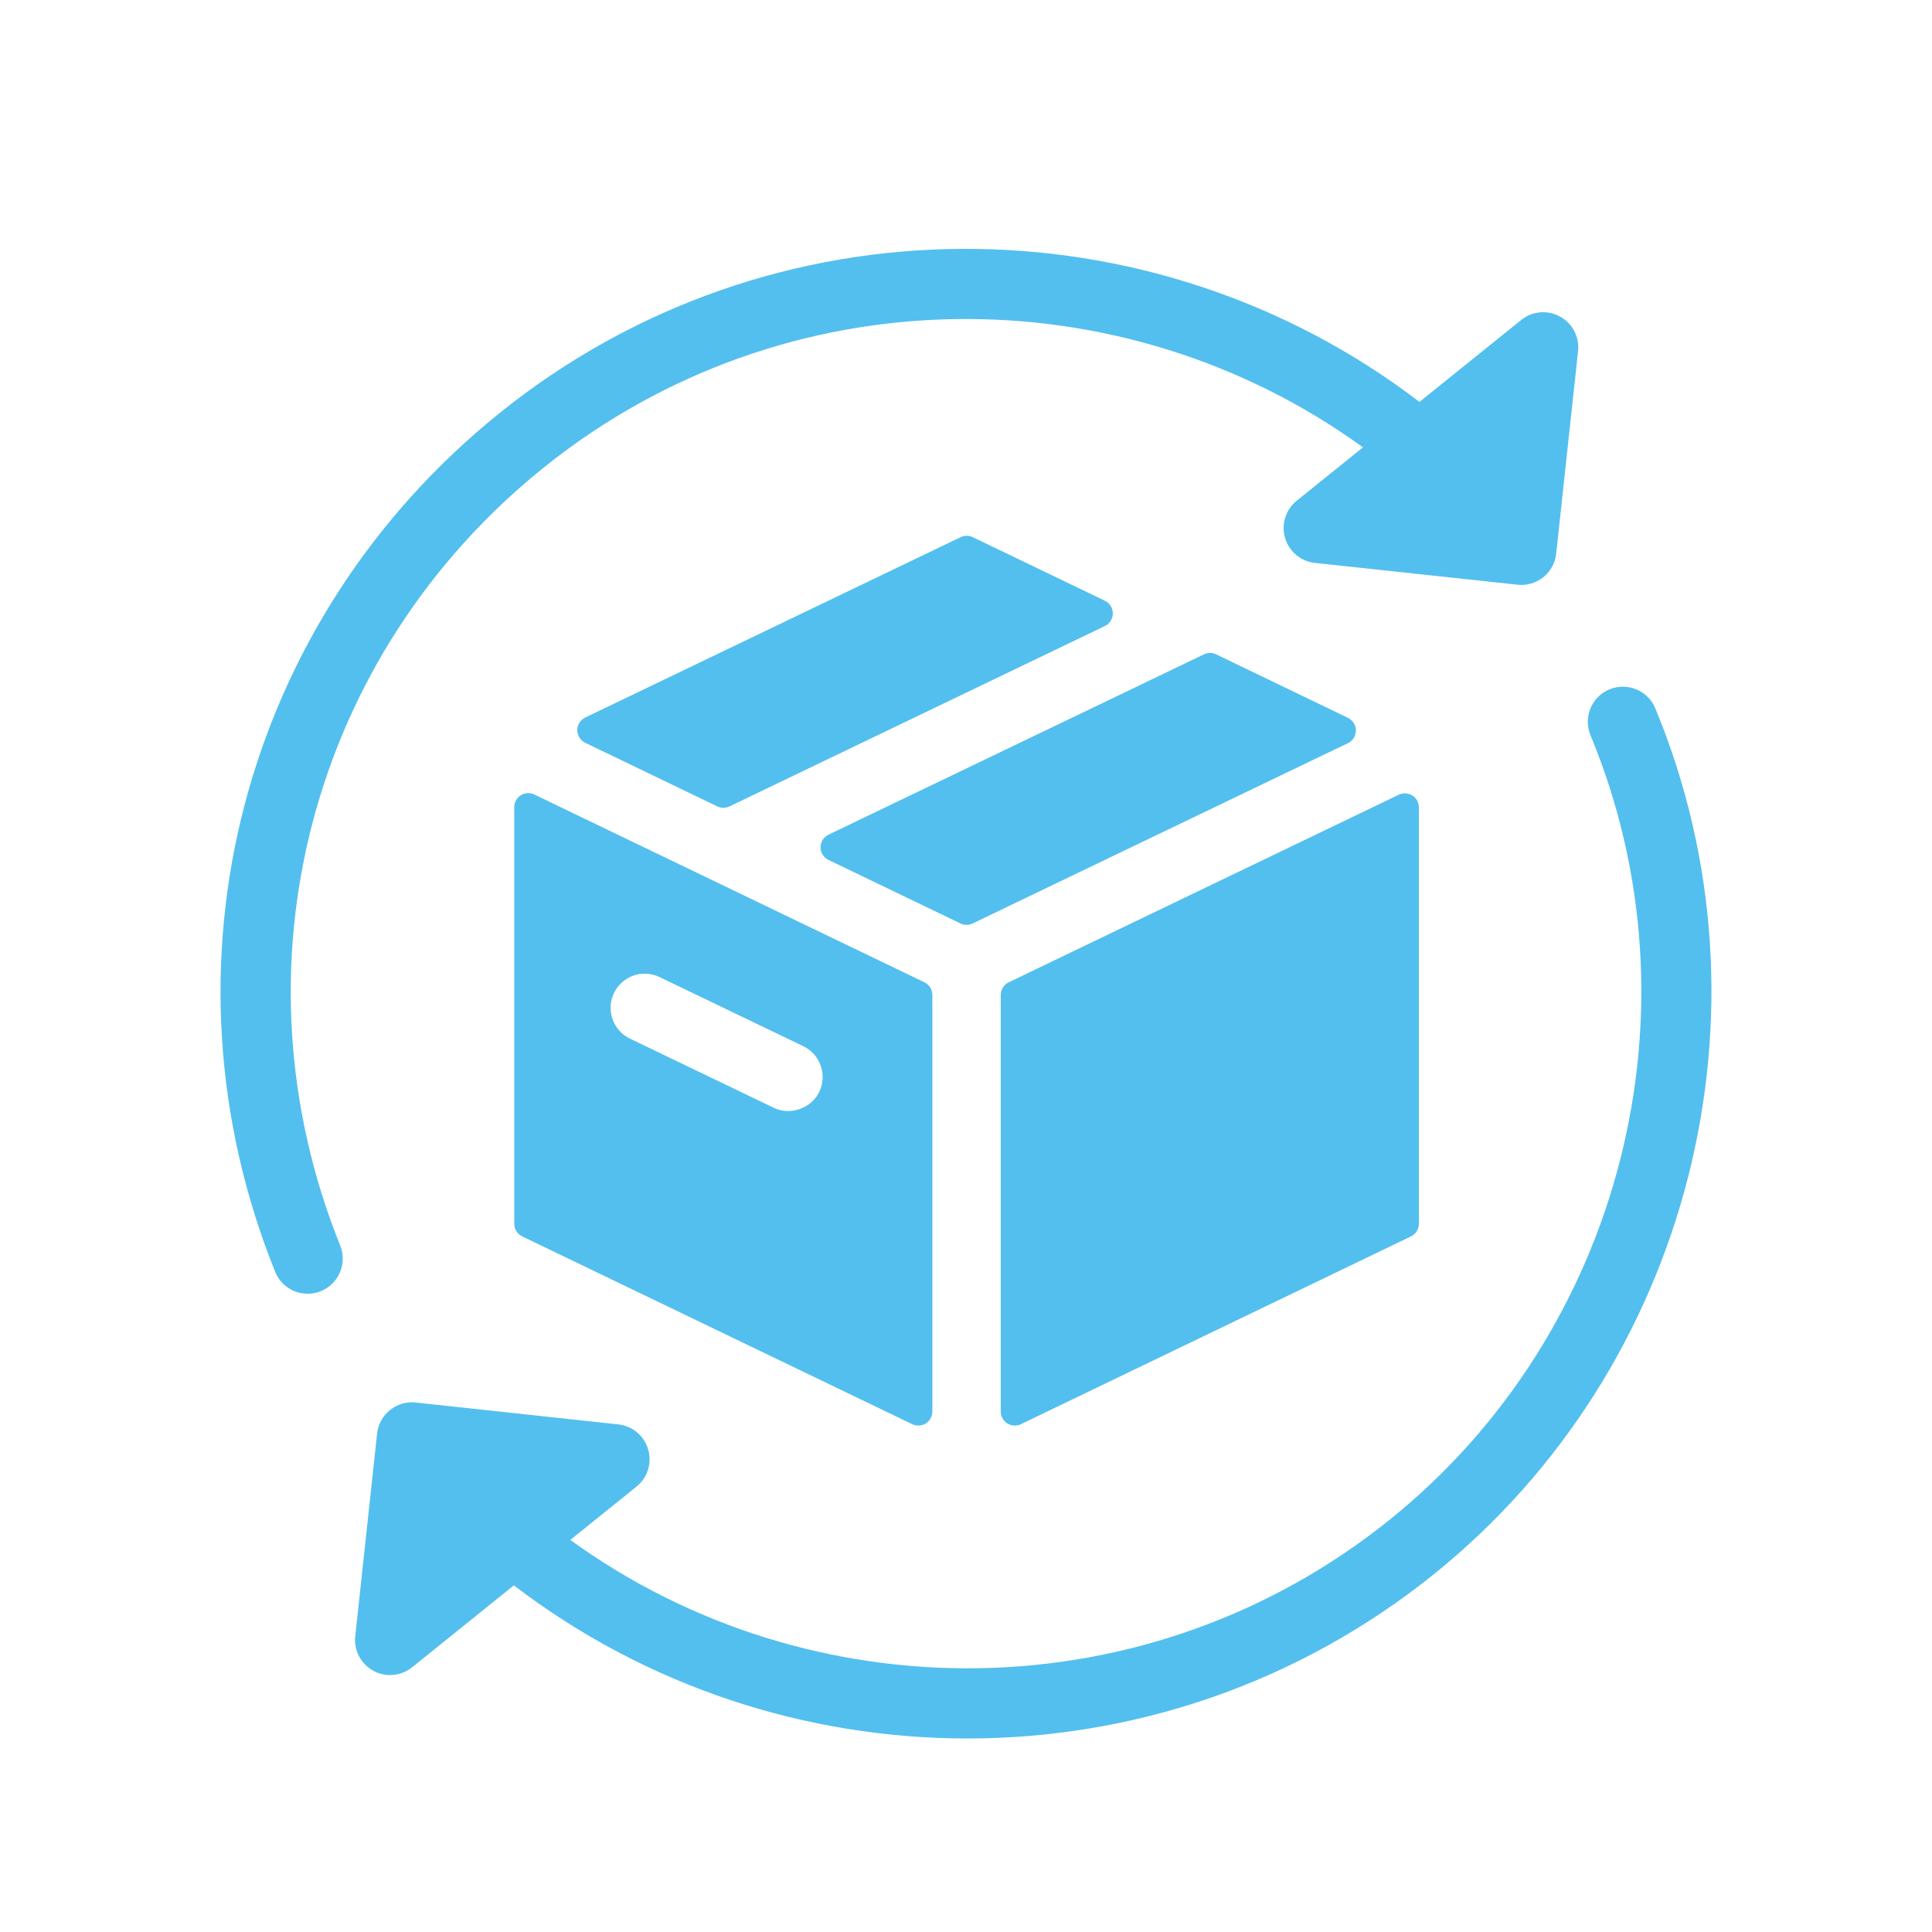
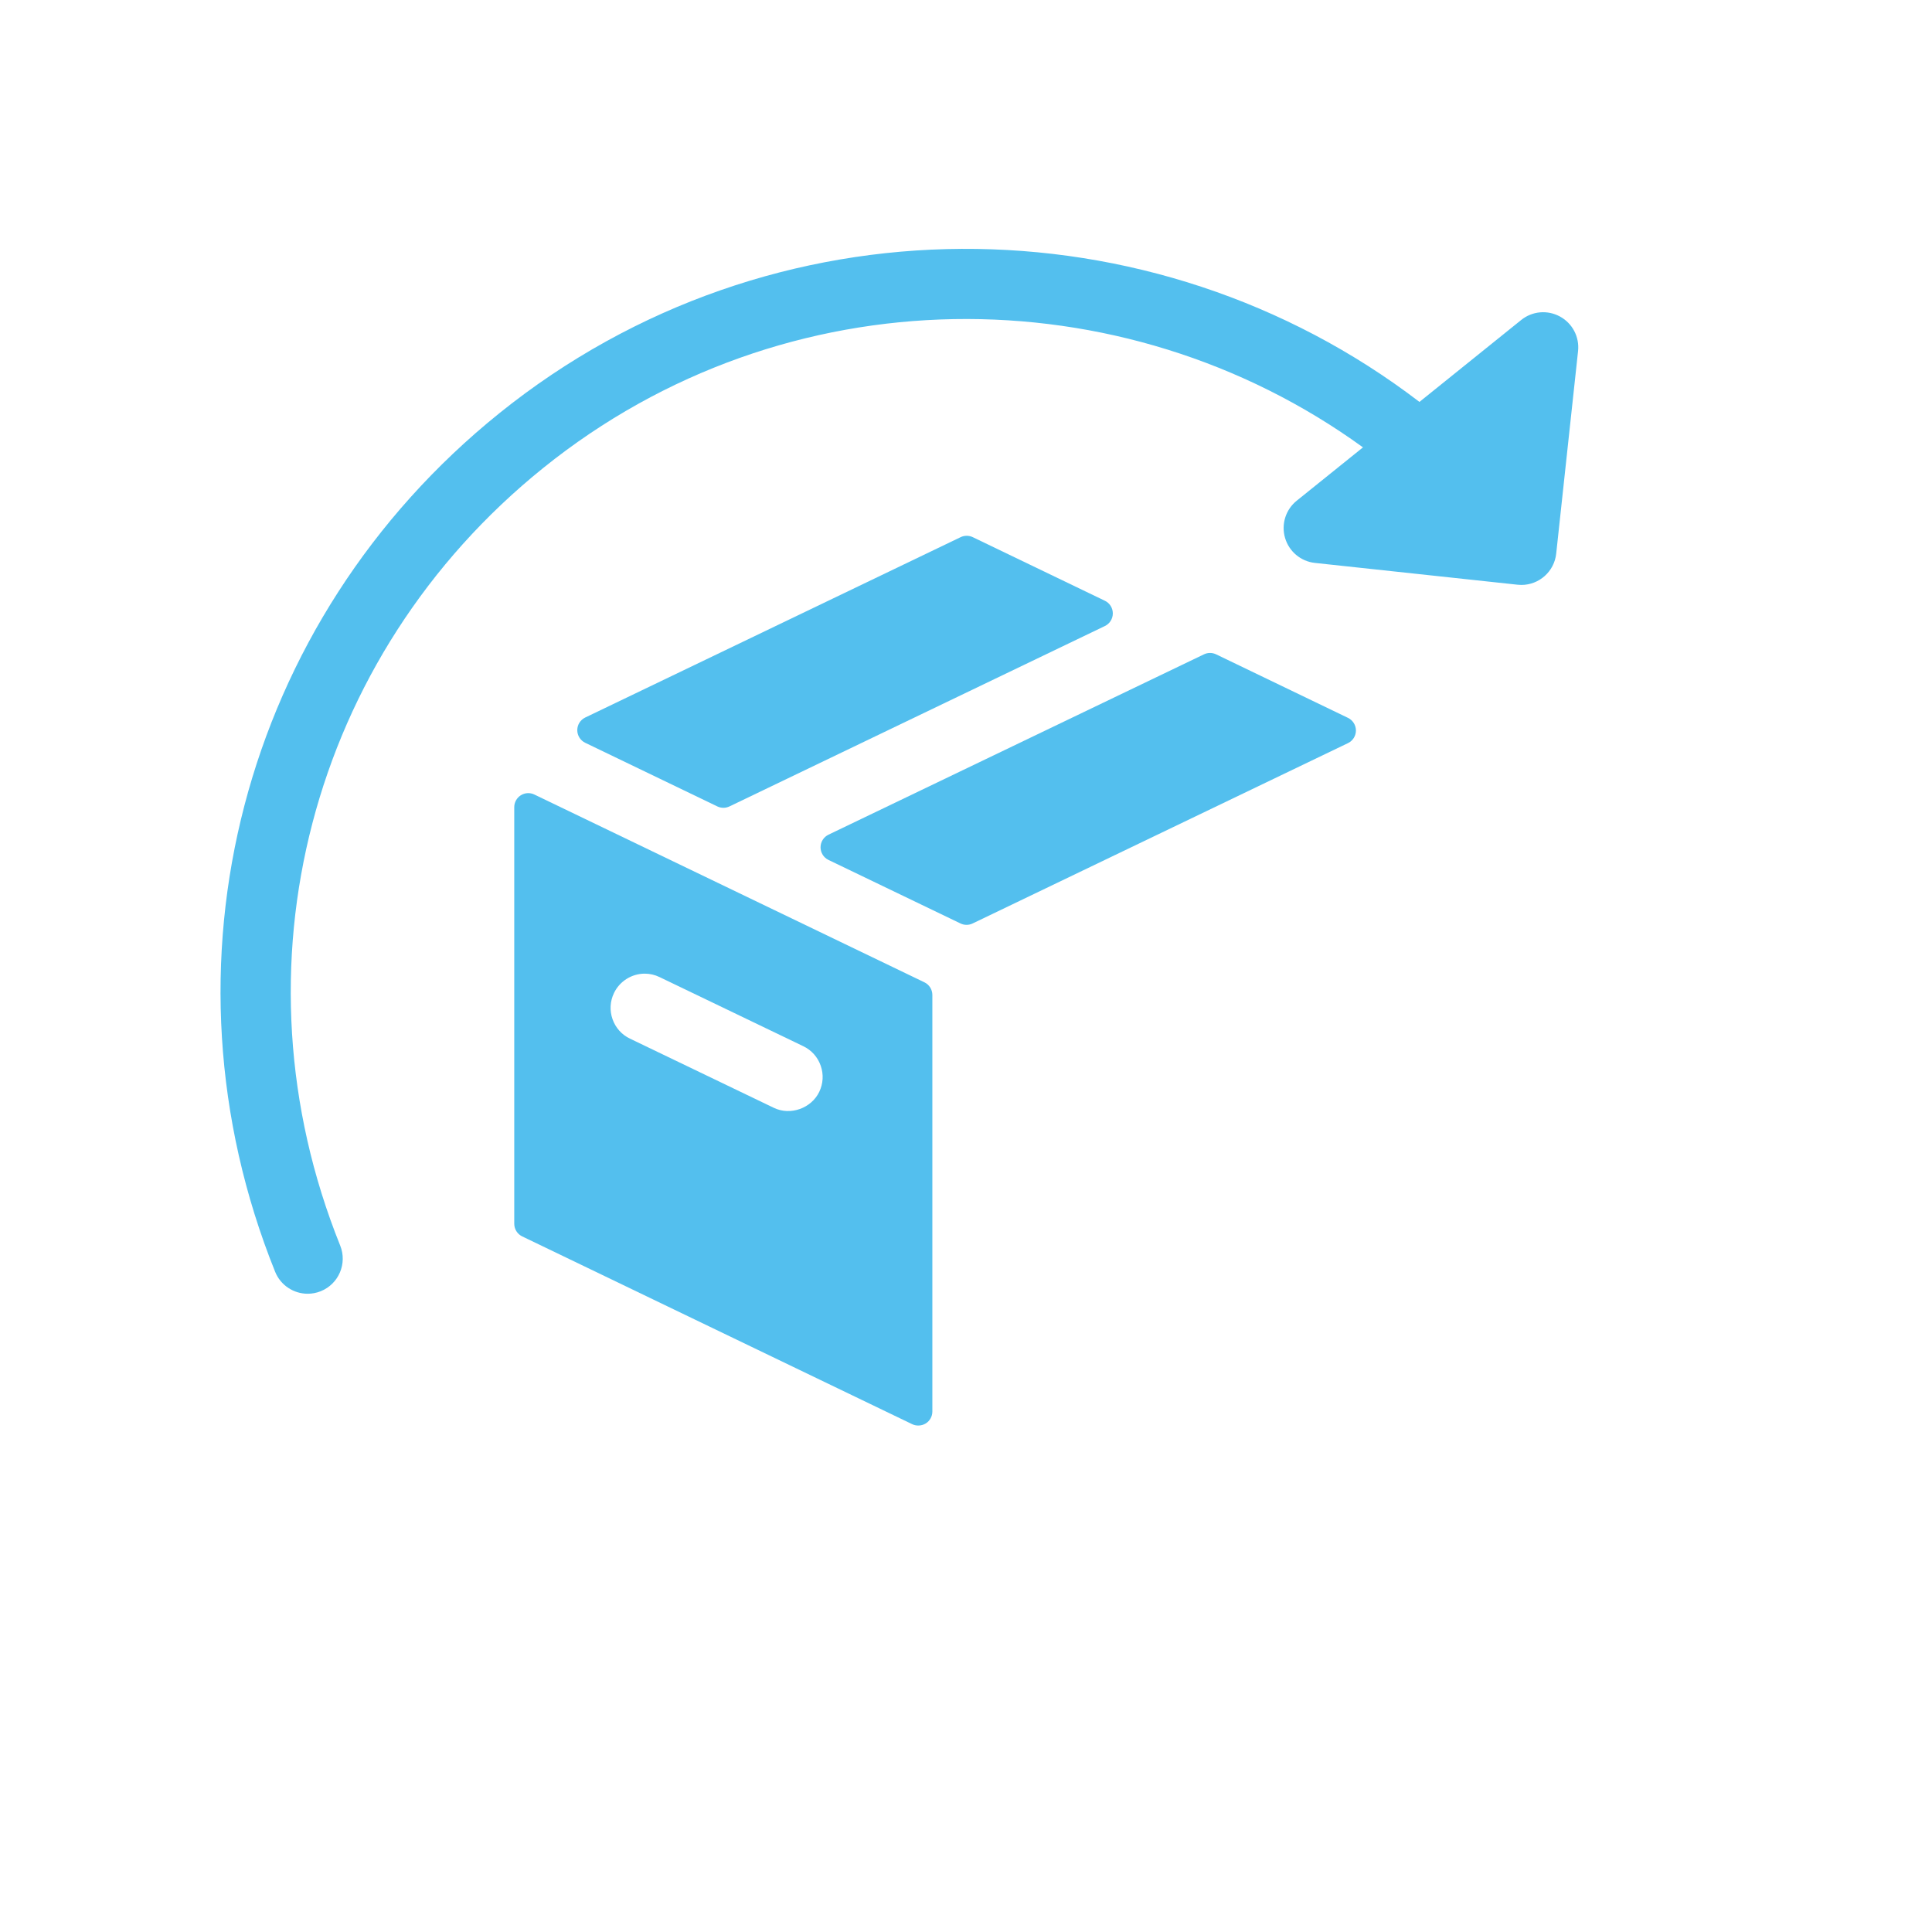
<svg xmlns="http://www.w3.org/2000/svg" version="1.0" preserveAspectRatio="xMidYMid meet" height="1080" viewBox="0 0 810 810" zoomAndPan="magnify" width="1080">
  <path fill-rule="nonzero" fill-opacity="1" d="M 463.223 251.867 L 407.844 225.211 C 406.242 224.438 404.359 224.438 402.746 225.211 L 245.359 300.824 C 243.328 301.801 242.027 303.855 242.027 306.125 C 242.027 308.379 243.32 310.434 245.352 311.418 L 300.734 338.09 C 301.551 338.48 302.418 338.676 303.297 338.676 C 304.164 338.676 305.043 338.473 305.844 338.09 L 463.223 262.469 C 465.27 261.492 466.555 259.426 466.555 257.168 C 466.547 254.898 465.27 252.848 463.223 251.867 Z M 463.223 251.867" fill="#53bfee" />
  <path fill-rule="nonzero" fill-opacity="1" d="M 218.355 333.426 C 216.645 334.5 215.602 336.387 215.602 338.402 L 215.602 513.066 C 215.602 515.328 216.895 517.383 218.934 518.367 L 382.457 597.102 C 383.262 597.492 384.141 597.664 385.004 597.664 C 386.102 597.664 387.184 597.367 388.141 596.777 C 389.852 595.711 390.895 593.816 390.895 591.801 L 390.895 417.137 C 390.895 414.883 389.602 412.816 387.562 411.836 L 224.031 333.109 C 222.215 332.23 220.07 332.344 218.355 333.426 Z M 257.422 416.32 C 259.781 411.398 264.844 408.207 270.305 408.207 C 272.469 408.207 274.551 408.695 276.543 409.656 L 336.797 438.633 C 340.242 440.289 342.832 443.188 344.09 446.812 C 345.352 450.414 345.137 454.305 343.473 457.77 C 340.207 464.59 331.426 467.875 324.367 464.43 L 264.109 435.449 C 260.668 433.809 258.086 430.918 256.812 427.305 C 255.535 423.695 255.75 419.797 257.422 416.32 Z M 257.422 416.32" fill="#53bfee" />
-   <path fill-rule="nonzero" fill-opacity="1" d="M 419.574 417.145 L 419.574 591.805 C 419.574 593.824 420.609 595.719 422.328 596.785 C 423.277 597.371 424.367 597.672 425.457 597.672 C 426.32 597.672 427.199 597.5 428.004 597.105 L 591.543 518.371 C 593.582 517.387 594.871 515.336 594.871 513.074 L 594.871 338.508 C 594.871 336.477 593.84 334.598 592.121 333.523 C 590.418 332.445 588.25 332.328 586.441 333.195 L 422.898 411.836 C 420.859 412.82 419.574 414.891 419.574 417.145 Z M 419.574 417.145" fill="#53bfee" />
  <path fill-rule="nonzero" fill-opacity="1" d="M 565.145 300.965 L 509.859 274.336 C 508.254 273.559 506.375 273.559 504.762 274.336 L 347.355 349.941 C 345.324 350.918 344.02 352.973 344.02 355.242 C 344.02 357.496 345.316 359.562 347.355 360.535 L 402.688 387.164 C 403.492 387.547 404.355 387.75 405.238 387.75 C 406.109 387.75 406.984 387.547 407.785 387.164 L 565.145 311.559 C 567.184 310.582 568.48 308.527 568.48 306.258 C 568.473 304.008 567.184 301.957 565.145 300.965 Z M 565.145 300.965" fill="#53bfee" />
  <path fill-rule="nonzero" fill-opacity="1" d="M 128.996 542.41 C 130.82 542.41 132.68 542.07 134.48 541.348 C 142.016 538.305 145.66 529.75 142.629 522.207 C 95.812 405.93 130.016 274.914 227.738 196.207 C 329.281 114.402 470.598 114.445 571.434 187.562 L 543.652 209.926 C 539.012 213.66 537.09 219.82 538.766 225.527 C 540.434 231.227 545.387 235.379 551.301 236.008 L 636.25 245.145 C 636.781 245.199 637.305 245.234 637.852 245.234 C 645.258 245.234 651.637 239.648 652.445 232.105 L 661.609 147.191 C 662.25 141.273 659.254 135.555 654.039 132.715 C 648.812 129.852 642.402 130.41 637.758 134.164 L 595.109 168.504 C 483.414 83.051 323.543 81.25 209.289 173.297 C 101.414 260.188 63.664 404.82 115.344 533.184 C 117.656 538.926 123.172 542.41 128.996 542.41 Z M 128.996 542.41" fill="#53bfee" />
-   <path fill-rule="nonzero" fill-opacity="1" d="M 693.992 296.969 C 690.883 289.477 682.285 285.922 674.758 289.027 C 667.258 292.145 663.703 300.746 666.812 308.242 C 714.621 423.445 680.074 558.633 582.82 636.996 C 481.277 718.797 339.961 718.742 239.109 645.617 L 266.871 623.254 C 271.508 619.531 273.426 613.363 271.75 607.672 C 270.074 601.961 265.129 597.82 259.223 597.184 L 174.285 588.016 C 170.34 587.574 166.527 588.734 163.484 591.184 C 160.445 593.629 158.512 597.184 158.094 601.066 L 148.941 685.996 C 148.301 691.902 151.289 697.625 156.508 700.465 C 158.719 701.668 161.145 702.273 163.559 702.273 C 166.848 702.273 170.117 701.172 172.793 699.012 L 215.441 664.676 C 270.809 707.031 337.977 728.891 405.609 728.867 C 474.402 728.867 543.648 706.316 601.27 659.902 C 708.645 573.406 746.766 424.164 693.992 296.969 Z M 693.992 296.969" fill="#53bfee" />
</svg>